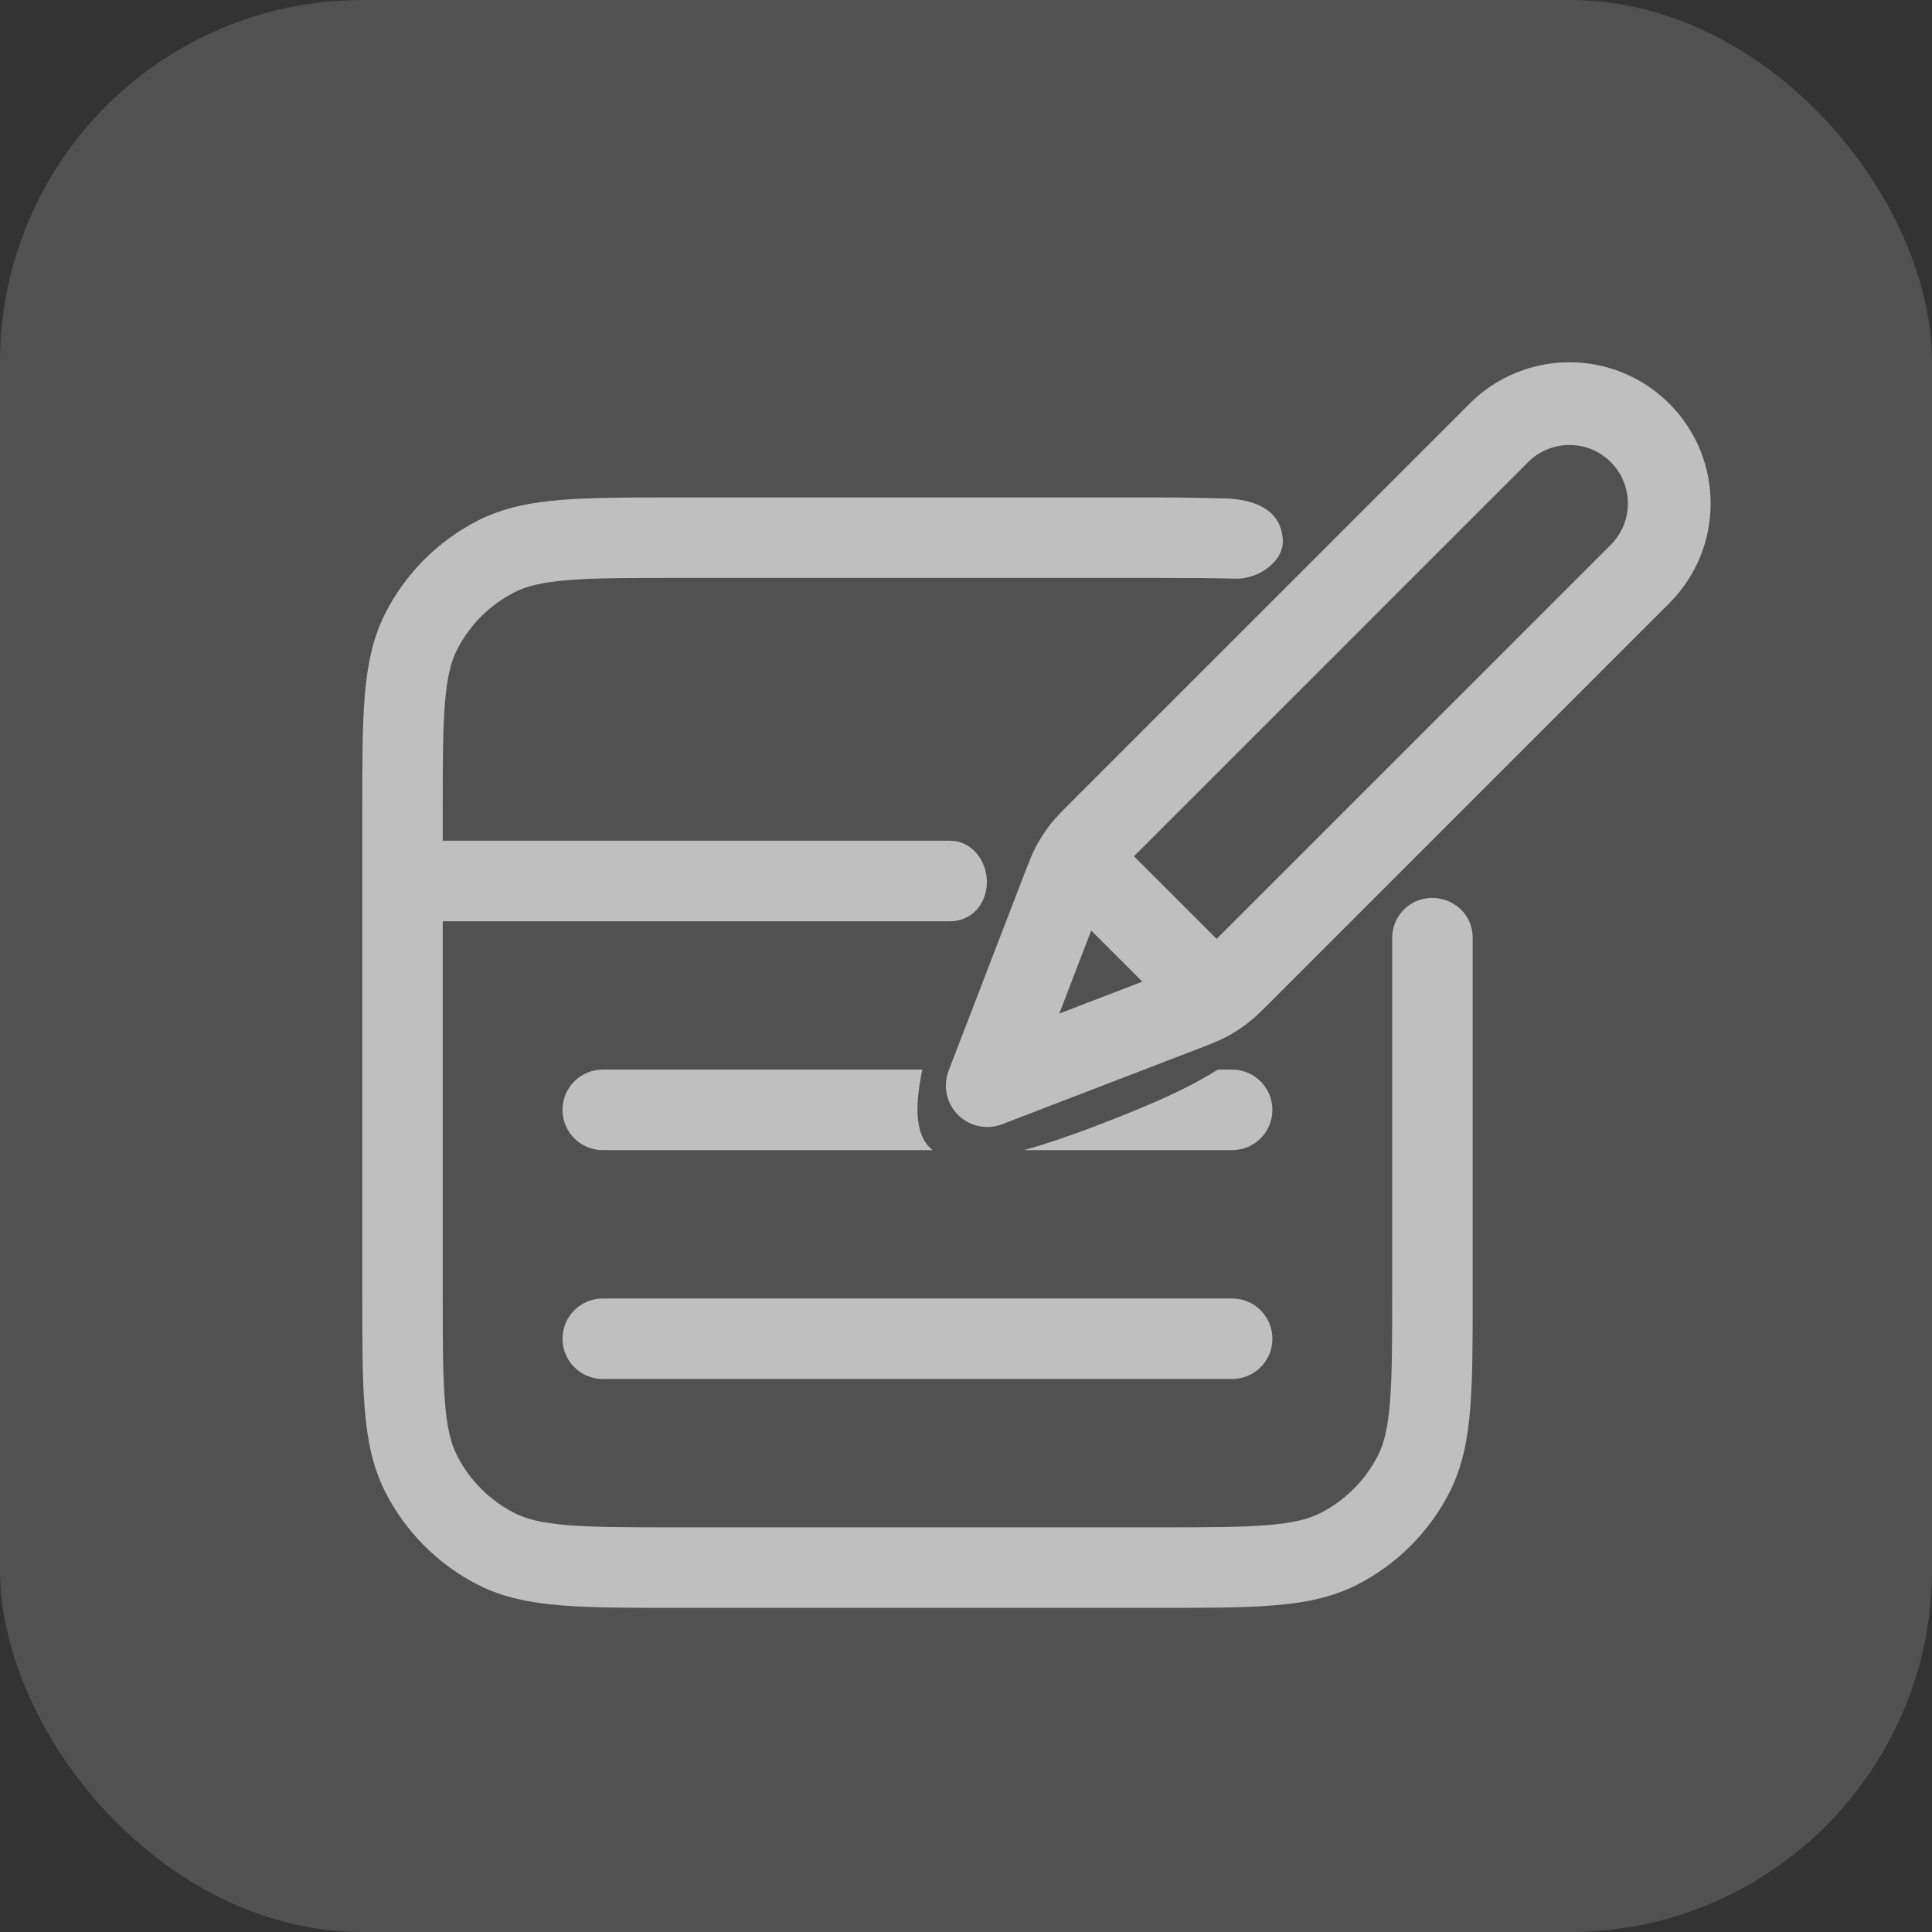
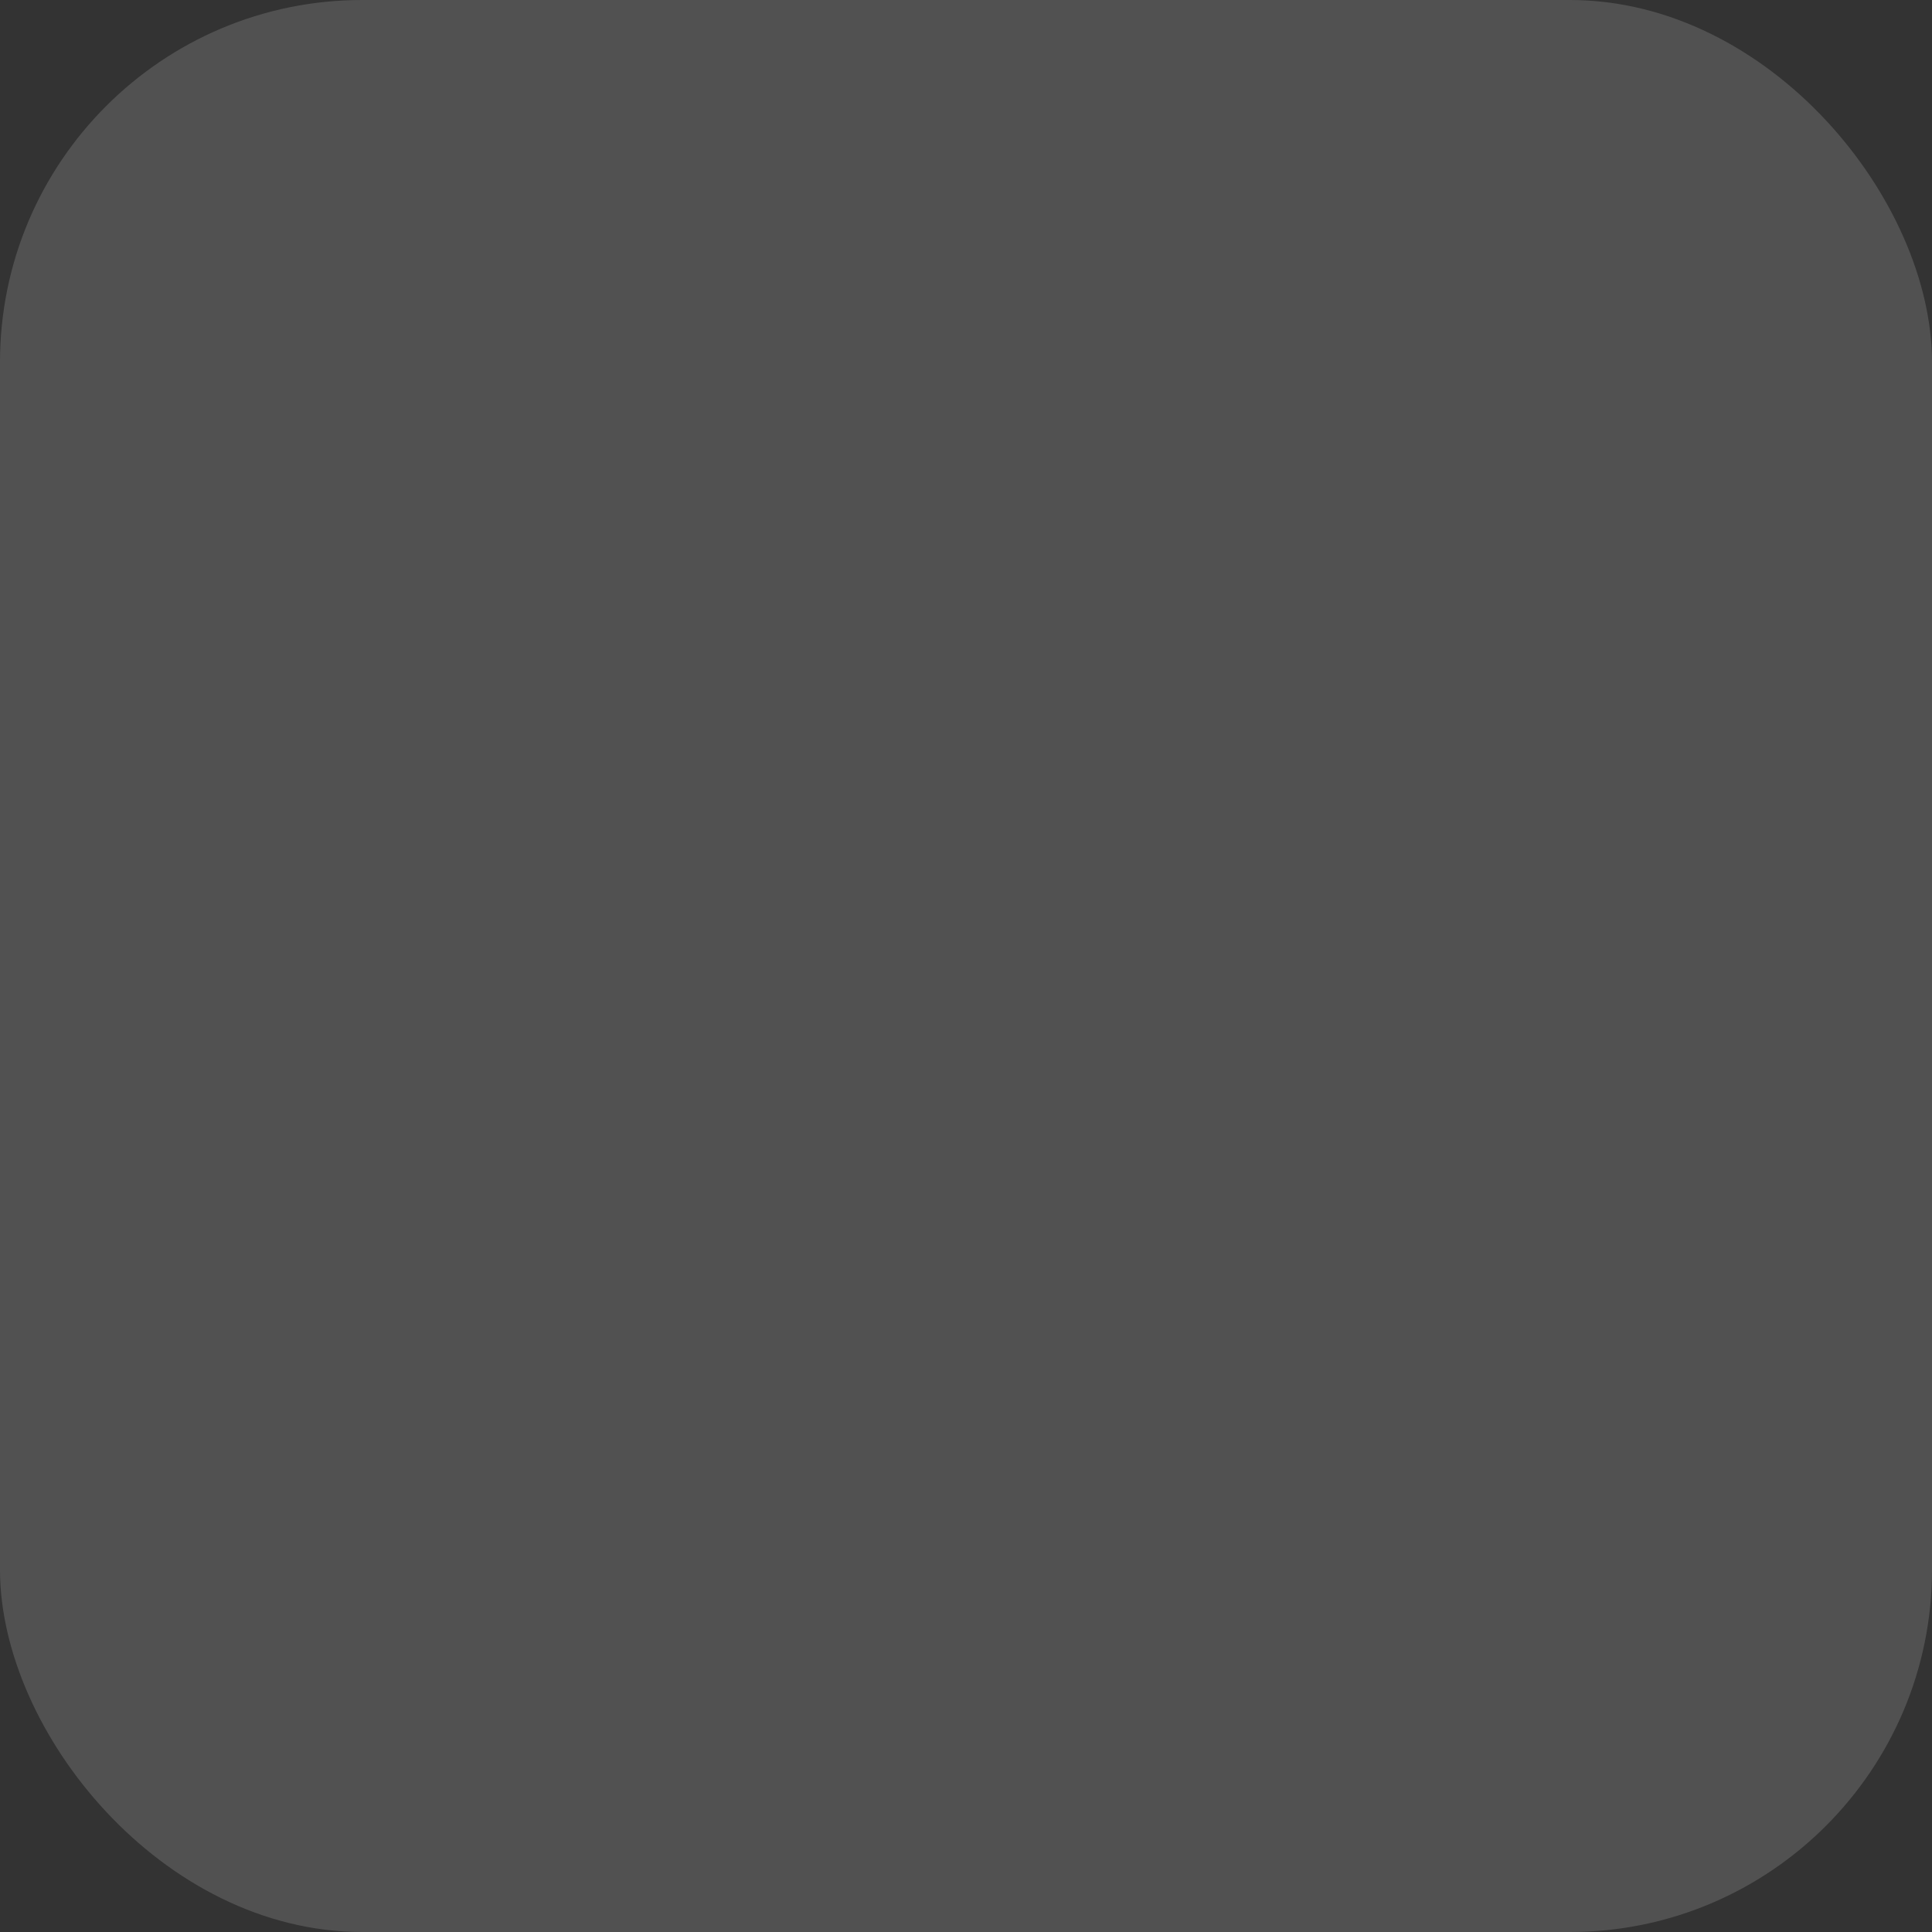
<svg xmlns="http://www.w3.org/2000/svg" width="32" height="32" viewBox="0 0 32 32" fill="none">
  <rect x="0" y="0" width="32" height="32" fill="#333333" stroke="none" />
  <rect width="32" height="32" rx="6" fill="white" fill-opacity="0.15" />
-   <path d="M21.247 8.937C21.269 9.306 20.835 9.595 20.465 9.585C20.106 9.575 19.677 9.572 19.177 9.572H11.216C10.409 9.572 9.843 9.573 9.403 9.609C8.97 9.644 8.716 9.711 8.522 9.81C8.112 10.018 7.779 10.351 7.571 10.761C7.471 10.955 7.405 11.209 7.37 11.642C7.334 12.082 7.333 12.648 7.333 13.455V13.925H15.733C16.216 13.925 16.489 14.505 16.268 14.935C16.163 15.139 15.966 15.259 15.736 15.259H7.333V21.416C7.333 22.223 7.334 22.788 7.37 23.229C7.405 23.662 7.471 23.915 7.571 24.11C7.779 24.519 8.112 24.852 8.522 25.061C8.716 25.16 8.97 25.226 9.403 25.261C9.843 25.297 10.409 25.298 11.216 25.298H19.177C19.984 25.298 20.549 25.297 20.99 25.261C21.422 25.226 21.676 25.16 21.87 25.061C22.28 24.852 22.613 24.519 22.822 24.11C22.921 23.915 22.987 23.662 23.022 23.229C23.058 22.788 23.059 22.223 23.059 21.416V15.537C23.059 15.359 23.124 15.195 23.25 15.069C23.669 14.652 24.392 14.94 24.392 15.531V21.444C24.392 22.216 24.392 22.836 24.351 23.337C24.309 23.853 24.22 24.301 24.01 24.715C23.673 25.375 23.136 25.912 22.476 26.249C22.062 26.46 21.613 26.548 21.098 26.59C20.597 26.631 19.977 26.631 19.205 26.631H11.187C10.415 26.631 9.795 26.631 9.294 26.59C8.779 26.548 8.33 26.46 7.916 26.249C7.256 25.912 6.719 25.375 6.383 24.715C6.172 24.301 6.083 23.853 6.041 23.337C6 22.836 6 22.216 6 21.444V13.426C6 12.654 6 12.034 6.041 11.533C6.083 11.018 6.172 10.569 6.383 10.155C6.719 9.495 7.256 8.958 7.916 8.622C8.33 8.411 8.779 8.322 9.294 8.28C9.795 8.239 10.415 8.239 11.187 8.239H19.205C19.537 8.239 19.933 8.247 20.278 8.255C20.777 8.268 21.216 8.438 21.247 8.937Z" fill="#BFBFBF" />
-   <path d="M15.277 17.716H9.984C9.615 17.716 9.317 18.015 9.317 18.383C9.317 18.751 9.615 19.05 9.984 19.05H15.447C15.178 18.837 15.132 18.402 15.277 17.716Z" fill="#BFBFBF" />
-   <path d="M16.958 19.05C17.364 18.939 17.846 18.77 18.408 18.549C19.13 18.265 19.651 18.039 20.173 17.716H20.409C20.777 17.716 21.075 18.015 21.075 18.383C21.075 18.751 20.777 19.05 20.409 19.05H16.958Z" fill="#BFBFBF" />
-   <path d="M9.984 21.507C9.615 21.507 9.317 21.806 9.317 22.174C9.317 22.542 9.615 22.84 9.984 22.84H20.409C20.777 22.84 21.075 22.542 21.075 22.174C21.075 21.806 20.777 21.507 20.409 21.507H9.984Z" fill="#BFBFBF" />
-   <path fill-rule="evenodd" clip-rule="evenodd" d="M24.342 6.685C25.255 5.772 26.735 5.772 27.648 6.685C28.562 7.598 28.562 9.078 27.648 9.992L21.056 16.584C21.048 16.592 21.04 16.6 21.033 16.607C20.898 16.742 20.791 16.849 20.669 16.944C20.561 17.027 20.447 17.102 20.327 17.166C20.192 17.239 20.049 17.294 19.872 17.362C19.862 17.366 19.852 17.37 19.841 17.374L19.785 17.395C19.771 17.401 19.757 17.406 19.743 17.411C19.737 17.413 19.731 17.416 19.725 17.418L16.598 18.621C16.345 18.718 16.059 18.657 15.867 18.466C15.676 18.274 15.615 17.988 15.712 17.735L16.96 14.492C16.964 14.482 16.968 14.472 16.972 14.461C17.04 14.284 17.094 14.142 17.167 14.006C17.232 13.886 17.306 13.772 17.389 13.664C17.484 13.543 17.591 13.435 17.726 13.301C17.734 13.293 17.741 13.285 17.749 13.277L24.342 6.685ZM20.151 15.551L26.68 9.023C27.057 8.645 27.057 8.032 26.68 7.654C26.302 7.276 25.689 7.276 25.311 7.654L18.782 14.183C18.785 14.186 18.789 14.19 18.793 14.193C18.797 14.198 18.802 14.202 18.806 14.207L20.127 15.527C20.131 15.532 20.136 15.536 20.14 15.541C20.144 15.544 20.147 15.548 20.151 15.551ZM17.545 16.788L18.921 16.259L18.074 15.413L17.545 16.788Z" fill="#BFBFBF" />
</svg>